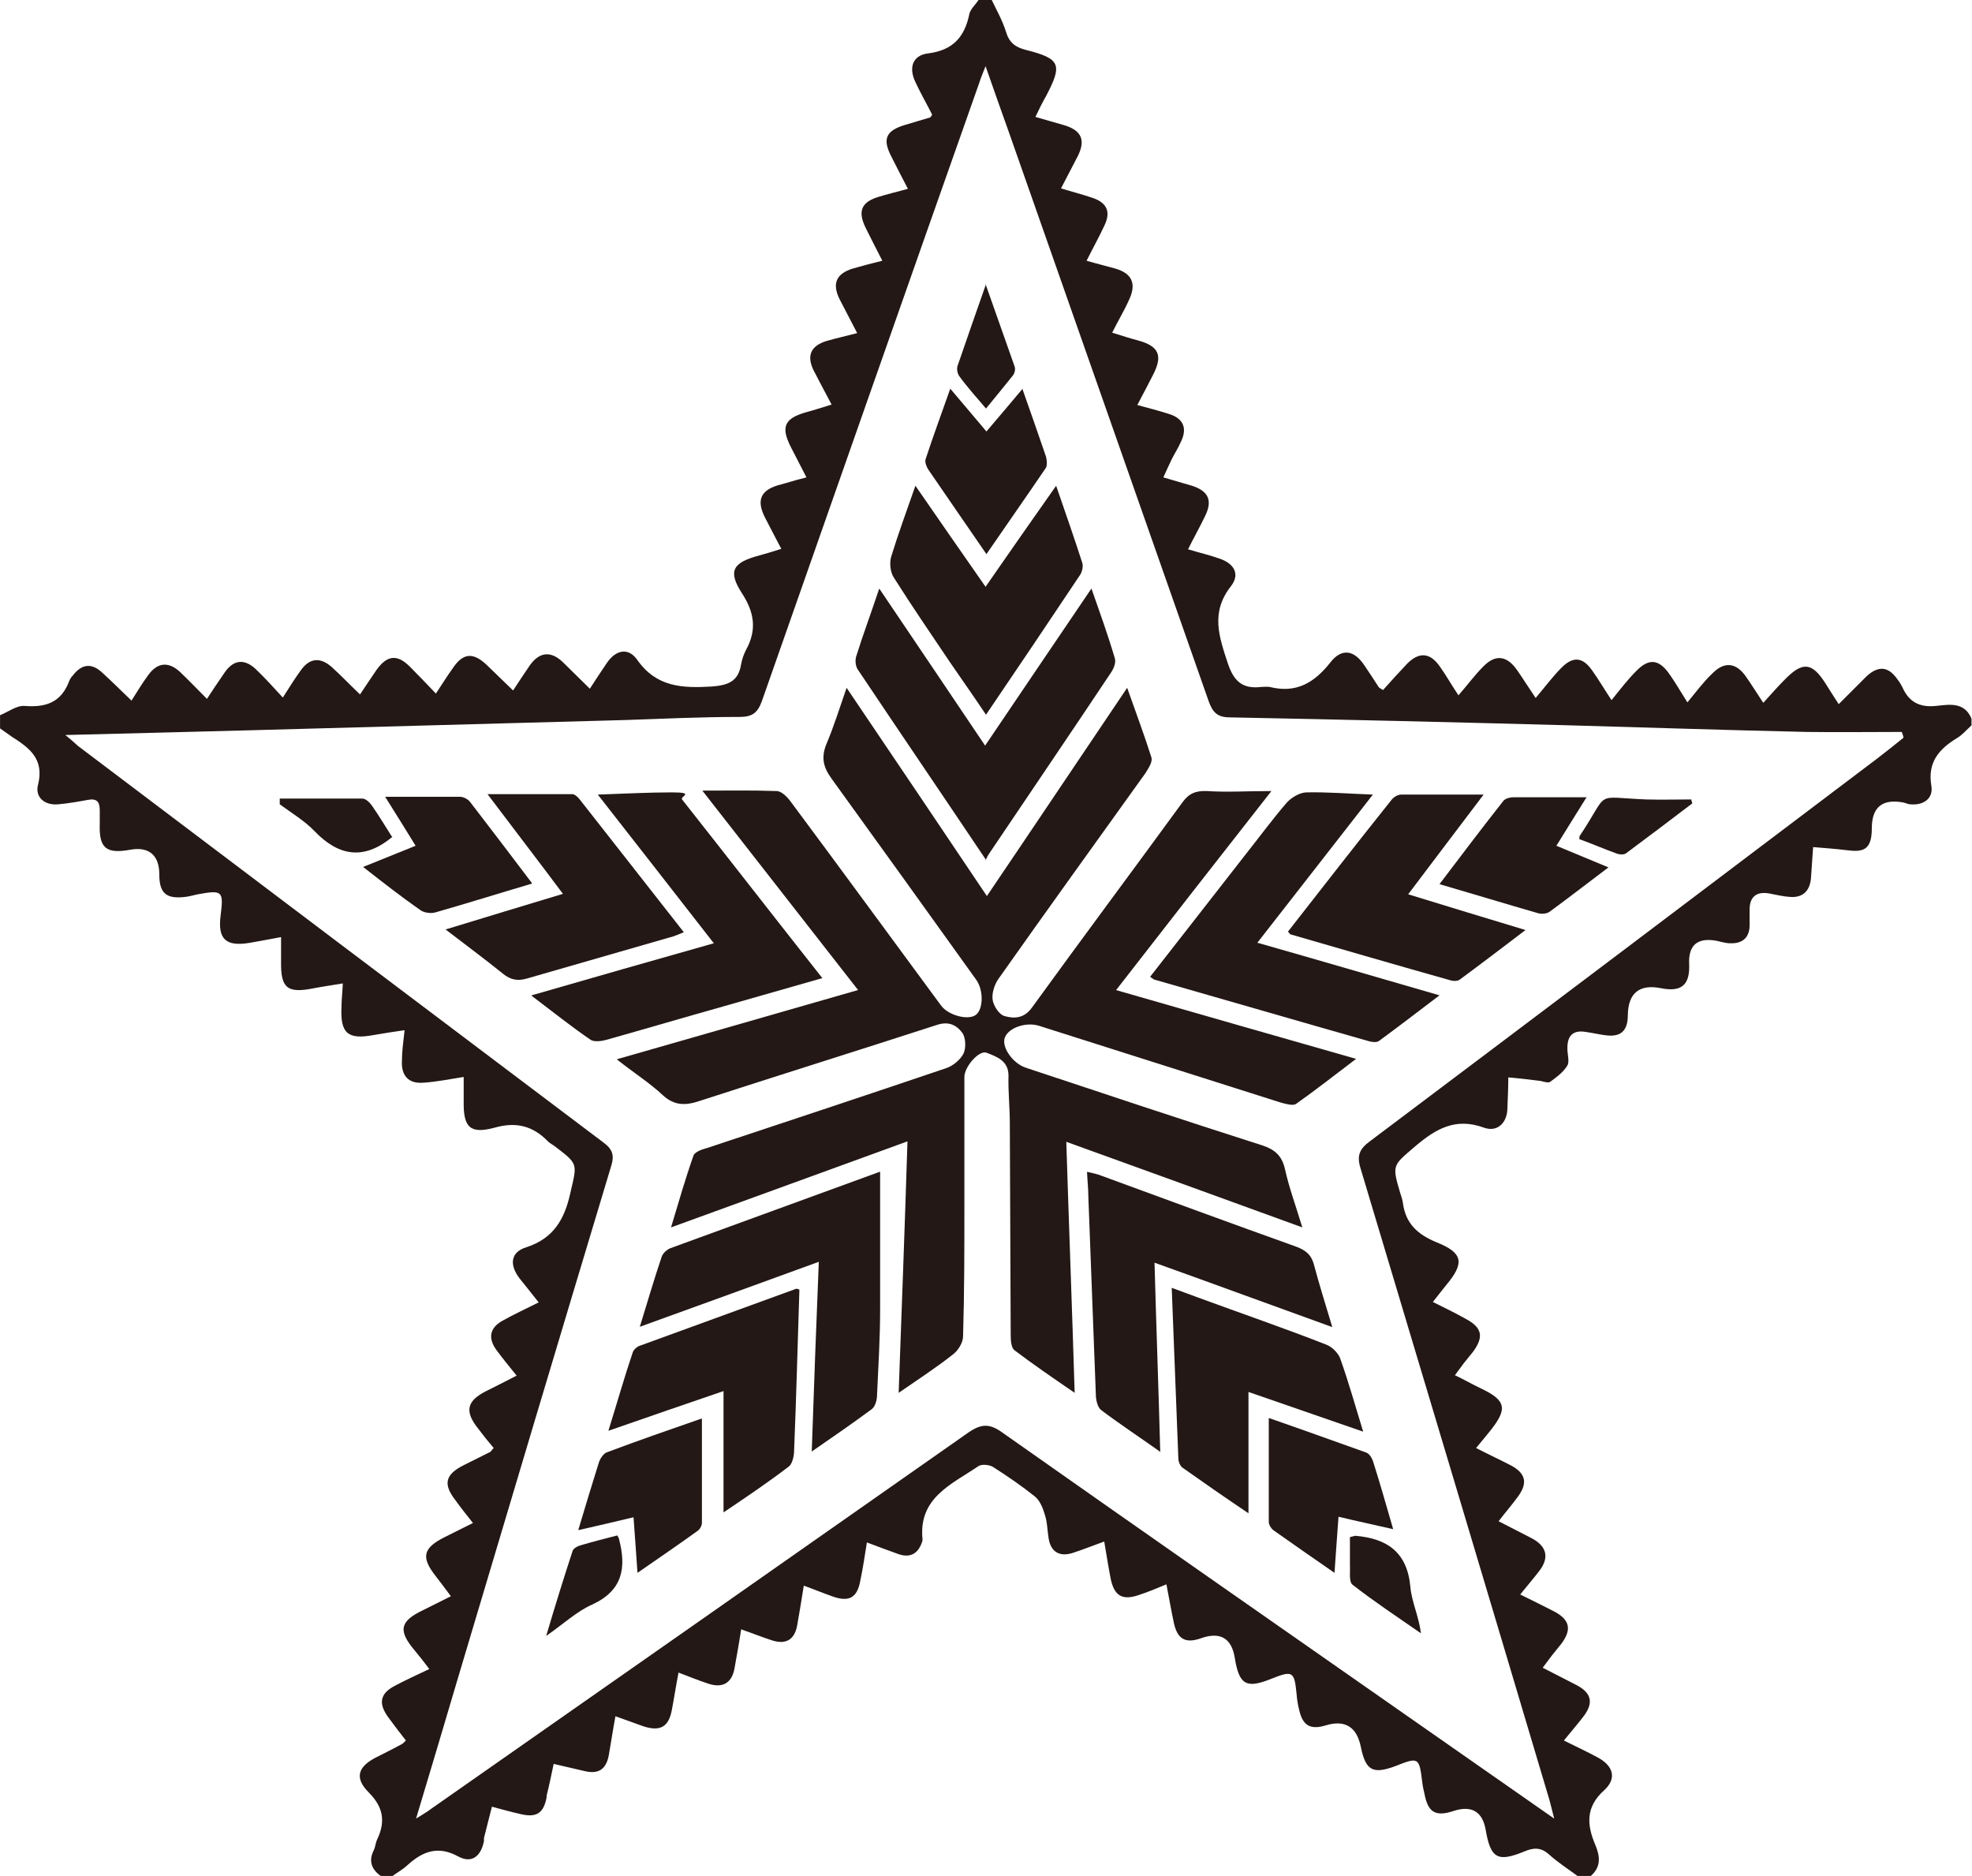
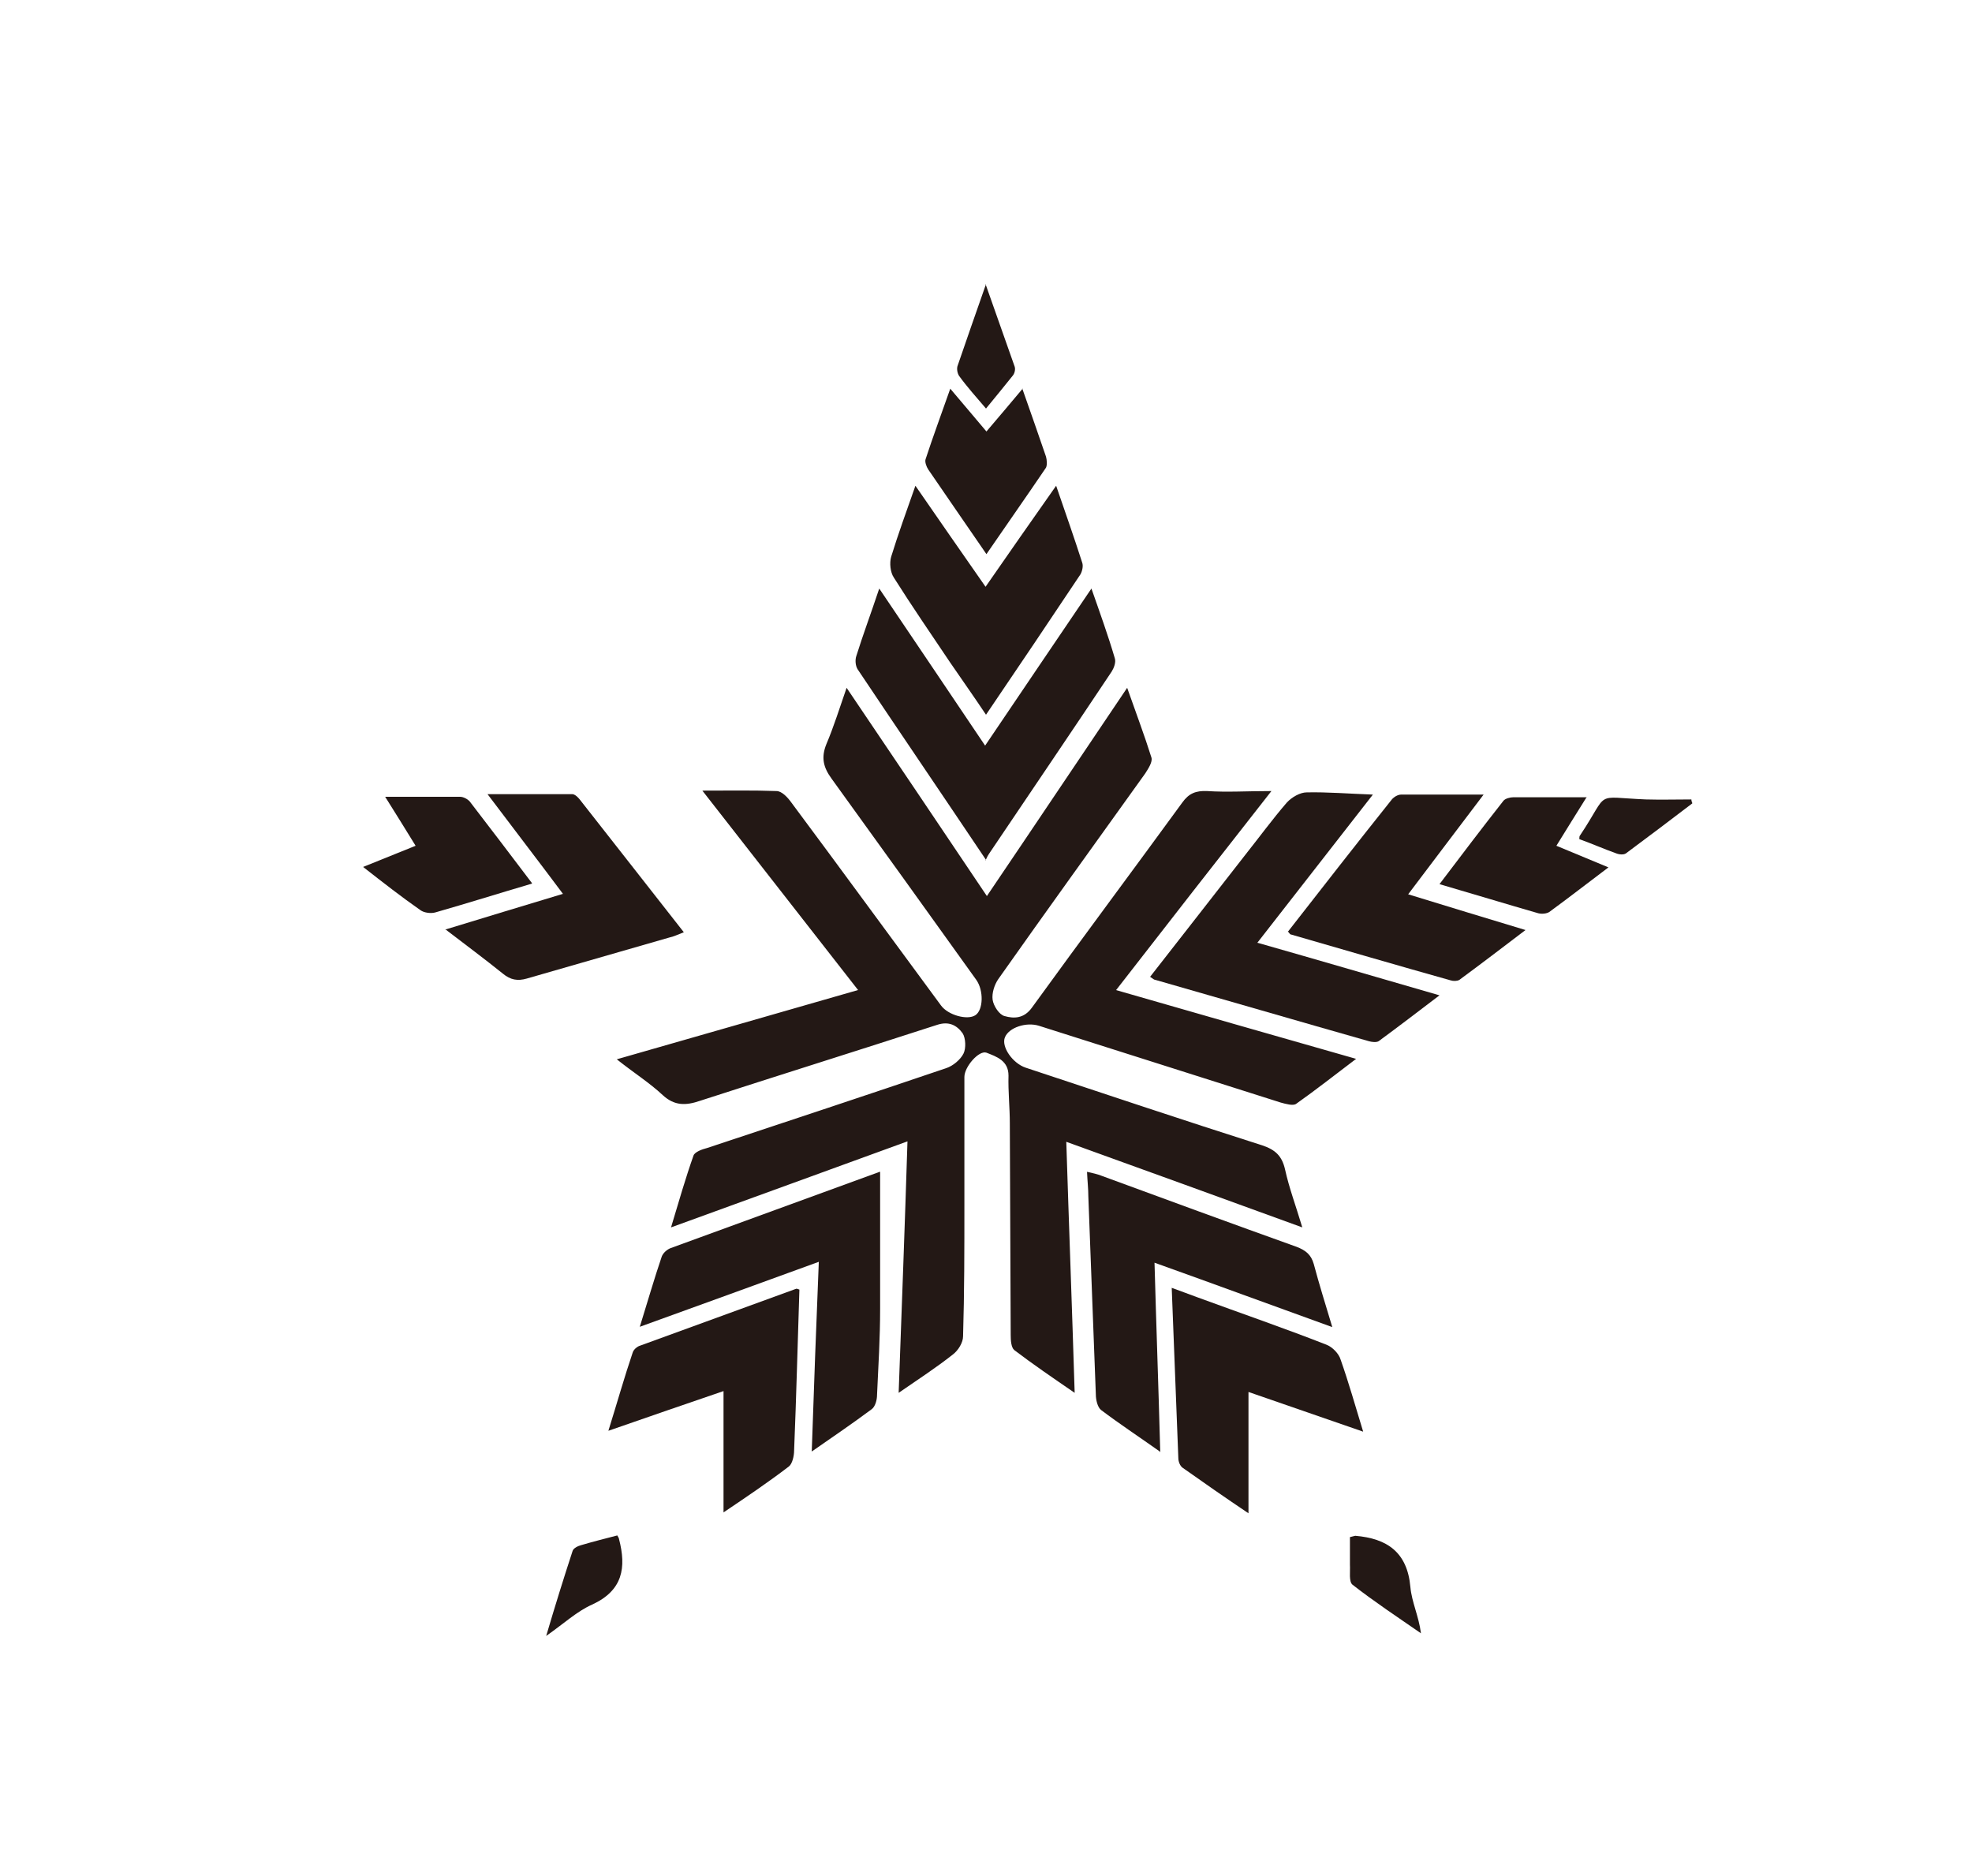
<svg xmlns="http://www.w3.org/2000/svg" id="_レイヤー_1" width="157.7mm" height="150mm" version="1.1" viewBox="0 0 447 425.2">
  <defs>
    <style>
      .st0 {
        fill: #231815;
      }
    </style>
  </defs>
-   <path class="st0" d="M86.3,425.2c-2.1-1.5-2.8-3.4-1.6-5.8.4-.8.4-1.7.8-2.5,1.9-4,1.4-7.3-1.9-10.6-3.3-3.3-2.5-5.8,1.5-7.9,2-1,4-2,6-3.1.2-.1.4-.3.9-.8-1.4-1.8-2.8-3.6-4.1-5.4-2.2-3.1-1.7-5.3,1.6-7,2.4-1.3,4.9-2.4,7.8-3.8-1.2-1.6-2.2-2.9-3.3-4.2-3.8-4.5-3.4-6.6,1.8-9.1,2-1,4-2,6.4-3.2-1.2-1.6-2.3-3.1-3.4-4.5-3.4-4.3-3-6.4,2-8.9s4-2,6.4-3.2c-1.5-1.9-2.8-3.5-4-5.2-2.8-3.6-2.3-5.8,1.9-7.9l6-3c.2-.1.3-.4.8-.9-1.2-1.4-2.4-2.9-3.6-4.5-3-3.8-2.5-6.1,1.7-8.3,2.2-1.1,4.4-2.2,7.1-3.6-1.6-2-3.1-3.8-4.5-5.7-2.1-2.8-1.6-5.2,1.4-6.8,2.5-1.4,5.1-2.6,8.1-4.1-1.6-2-2.9-3.7-4.3-5.4-2.4-3.1-2.1-6,1.5-7.1,6.2-2,8.7-6.4,10-12.4,1.5-6.5,1.8-6.4-3.3-10.3-.6-.5-1.3-.8-1.8-1.3-3.4-3.5-7.2-4.5-12.1-3.1-5.6,1.5-7.1-.1-7-6v-5.5c-3.2.5-6.1,1.1-9.1,1.3-3.4.3-5.1-1.6-4.9-5,0-2.1.3-4.1.6-6.9-2.7.4-4.8.7-7,1.1-5.9,1.1-7.6-.4-7.3-6.4,0-1.5.2-3,.3-5.3-2.4.4-4.5.7-6.6,1.1-6,1.2-7.5,0-7.4-6.1v-5.5c-2.6.5-4.9.9-7.1,1.3-5.4.9-7.3-.8-6.6-6.2.7-5.6.4-5.8-5.2-4.8-1,.2-1.9.5-2.9.6-4.3.5-5.8-.9-5.8-5.1s-2.2-6.4-6.6-5.6c-5.5,1-7.1-.4-6.9-5.9v-3c0-1.9-.6-2.8-2.7-2.4-2.2.4-4.4.8-6.7,1-3.2.3-5.3-1.7-4.6-4.4,1.5-5.9-2-8.4-5.9-10.9-.9-.6-1.8-1.3-2.7-1.9v-3c1.8-.7,3.7-2.2,5.5-2.1,4.9.4,8.4-.8,10.2-5.7.2-.5.5-.9.8-1.2,2-2.6,4.2-2.9,6.6-.7,2.2,2,4.3,4.1,6.7,6.4,1.2-1.9,2.4-3.9,3.8-5.8,2.1-2.9,4.6-3.1,7.2-.7,2,1.9,3.9,3.9,6.1,6.1,1.4-2.1,2.7-4.1,4.1-6.1,2-2.8,4.4-3,6.9-.7,2.1,2,4,4.1,6.2,6.5,1.5-2.3,2.7-4.3,4.1-6.2,2-2.8,4.4-3,7-.7,2.1,1.9,4.1,4,6.4,6.2,1.2-1.8,2.4-3.6,3.7-5.5,2.4-3.4,4.7-3.7,7.6-.8,1.9,1.9,3.7,3.8,5.9,6.1,1.4-2.1,2.5-3.9,3.8-5.7,2.3-3.5,4.6-3.7,7.6-.9,2,1.9,3.9,3.8,6.1,5.9,1.3-2,2.5-3.8,3.8-5.7,2.2-3.1,4.8-3.3,7.5-.7,1.9,1.9,3.9,3.8,6.1,6,1.3-2,2.6-4,3.9-5.9,2-2.9,4.8-3.5,6.8-.7,4.4,6.3,10.3,6.5,17,6.1,3.9-.3,6-1.3,6.6-5.1.2-1.1.6-2.2,1.1-3.2,2.5-4.5,1.9-8.5-.9-12.8-3.3-5.1-2.1-7,3.9-8.6,1.5-.4,3.1-.9,5-1.5-1.4-2.6-2.6-5-3.8-7.3-1.8-3.7-.9-5.9,3-7.1,1.1-.3,2.2-.6,3.2-.9.9-.3,1.9-.5,3.3-.9-1.3-2.5-2.4-4.7-3.6-7-2.2-4.4-1.4-6.3,3.3-7.7,1.9-.5,3.7-1.1,6-1.8-1.5-2.8-2.8-5.3-4.1-7.8-1.6-3.3-.6-5.5,2.9-6.6,2.1-.6,4.3-1.1,7-1.8-1.4-2.7-2.7-5.2-4-7.7-1.7-3.5-.8-5.7,2.9-6.9,2.1-.6,4.3-1.2,6.8-1.8-1.4-2.7-2.6-5.1-3.8-7.5-1.8-3.7-1-5.8,3-7,2-.6,4-1.1,6.6-1.8-1.4-2.7-2.6-5-3.8-7.4-2-3.9-1.2-5.8,3.2-7.1,1.9-.6,3.8-1.1,5.7-1.7,0,0,.1-.2.4-.6-1.2-2.4-2.6-4.8-3.8-7.4-1.6-3.3-.6-6.1,2.9-6.5,5.5-.7,8.2-3.6,9.3-8.8.2-1.2,1.4-2.2,2.1-3.3h3c1.1,2.3,2.4,4.6,3.2,7.1.7,2.5,2.1,3.6,4.5,4.2,7.9,2,8.4,3.3,4.6,10.5-.8,1.4-1.5,2.8-2.4,4.7,2.4.7,4.5,1.3,6.6,1.9,3.9,1.2,4.8,3.4,3,7-1.2,2.3-2.4,4.6-3.8,7.3,2.6.8,5,1.4,7.3,2.2,3.1,1.1,4,3.1,2.6,6.1-1.2,2.6-2.6,5.1-4.1,8.1,2.4.7,4.5,1.2,6.6,1.8,3.7,1.1,4.7,3.4,3.1,6.9-1.1,2.5-2.5,4.8-3.9,7.6,2.2.7,4.1,1.3,6,1.8,4.6,1.3,5.5,3.4,3.3,7.7-1.1,2.2-2.3,4.4-3.6,6.9,2.6.7,4.9,1.3,7.1,2,3.3,1,4.3,3.2,2.8,6.3-.6,1.4-1.4,2.6-2.1,4-.6,1.2-1.1,2.4-1.9,4.1,2.3.7,4.5,1.3,6.5,1.9,3.7,1.2,4.7,3.3,3,6.8-1.2,2.5-2.5,4.8-3.9,7.6,2.6.8,4.9,1.3,7.1,2.1,3.3,1.1,4.8,3.5,2.6,6.3-4.6,5.9-2.7,11.3-.7,17.4,1.4,4.2,3.4,5.9,7.6,5.4.6,0,1.3-.1,1.9,0,6,1.5,10.1-.9,13.8-5.6,2.5-3.2,5.3-2.8,7.6.6,1.1,1.6,2.2,3.3,3.3,5,.1.2.4.3,1,.7,1.8-2,3.6-4,5.5-6,2.7-2.7,5.2-2.5,7.4.7,1.3,1.8,2.4,3.8,4.2,6.5,2.1-2.4,3.7-4.6,5.6-6.5,2.8-2.9,5.4-2.5,7.7.8,1.2,1.7,2.3,3.5,4.2,6.3,2.2-2.6,3.9-4.9,5.9-6.9,2.7-2.7,4.9-2.3,7,.8,1.3,1.8,2.4,3.7,4.3,6.6,2-2.5,3.7-4.7,5.6-6.6,2.9-3,5.2-2.7,7.6.8,1.2,1.7,2.3,3.6,4,6.3,2-2.4,3.6-4.6,5.6-6.5,2.8-2.9,5.5-2.5,7.7.7,1.2,1.7,2.3,3.5,3.9,5.9,1.9-2.1,3.4-3.8,5.1-5.5,3.9-3.9,6-3.6,9,1.1.9,1.4,1.8,2.9,3,4.7,2.3-2.3,4.3-4.3,6.3-6.3,2.7-2.5,5-2.3,7.1.8.4.5.7,1,1,1.6,1.5,3.4,3.9,4.7,7.7,4.3,2.9-.3,6.4-1,8,2.9v1.5c-1.1,1-2.1,2.2-3.3,2.9-4.1,2.5-6.7,5.5-5.8,10.8.5,2.9-1.8,4.5-4.8,4.2-.5,0-1-.3-1.5-.4-4.8-.9-7.2,1-7.2,5.9s-2,5.4-5.7,4.9c-2.5-.3-5.1-.5-7.6-.7-.2,2.4-.3,4.8-.5,7.2-.3,2.8-1.9,4.3-4.7,4.1-1.6-.1-3.2-.5-4.8-.8-3-.5-4.5.9-4.4,4v3.4c-.1,2.8-1.8,4-4.4,3.9-1.1,0-2.2-.4-3.3-.6-4.2-.7-6.2,1.1-6,5.3.2,4.7-1.7,6.4-6.3,5.5-4.9-1-7.5,1-7.6,6,0,3.8-1.7,5.2-5.4,4.6-1.4-.2-2.7-.5-4.1-.7-2.9-.5-4.3.8-4.2,3.9,0,1.2.5,2.8,0,3.7-.9,1.5-2.4,2.6-3.9,3.7-.4.3-1.4,0-2.2-.2-2.4-.3-4.9-.6-7.3-.8,0,2.3-.1,4.6-.2,6.9,0,3.3-2.2,5.6-5.3,4.5-6.5-2.4-11,.3-15.7,4.3-5,4.3-5.2,4.1-3.3,10.5.2.7.5,1.4.6,2.2.6,4.7,3.3,7.2,7.7,9,6,2.4,6.3,4.7,2.1,9.7-.9,1.1-1.8,2.3-3,3.8,2.6,1.3,5.1,2.5,7.4,3.8,3.8,2,4.2,4.1,1.7,7.5-.7.9-1.4,1.7-2.1,2.6-.6.8-1.2,1.6-2,2.7,2.1,1,4,2.1,5.9,3,5.7,2.7,6.1,4.6,2.1,9.6-1,1.2-2,2.5-3.2,3.9,2.9,1.5,5.5,2.7,8,4,3.3,1.8,3.7,4,1.5,7-1.3,1.8-2.8,3.5-4.4,5.6,2.6,1.3,5,2.6,7.4,3.8,3.5,1.8,4.2,4.4,1.8,7.5-1.3,1.7-2.7,3.3-4.3,5.3,2.8,1.4,5.3,2.6,7.8,3.9,3.5,1.9,3.9,4.1,1.5,7.3-.7.9-1.4,1.7-2.1,2.6-.6.8-1.2,1.6-2.1,2.8,2.7,1.4,5.1,2.6,7.6,3.9,3.5,1.8,4,4.1,1.6,7.2-1.3,1.7-2.7,3.3-4.4,5.4,2.6,1.3,5.2,2.5,7.6,3.8,3.6,1.9,4.5,4.8,1.5,7.5-4.2,3.8-3.9,7.8-2,12.3,1.1,2.6,1.4,5-1,7.1h-3c-2.2-1.6-4.5-3.1-6.5-4.9-1.9-1.7-3.6-1.5-5.7-.6-5.9,2.4-7.5,1.5-8.6-4.8-.7-4.3-3.2-5.8-7.4-4.4-4,1.3-5.7.3-6.5-3.9-.2-.9-.4-1.7-.5-2.6-.7-5.7-.8-5.8-6.1-3.7-5.1,1.9-6.7,1-7.8-4.2-.9-4.7-3.6-6.4-8.1-5-3.4,1-5.1,0-5.9-3.5-.3-1.2-.5-2.4-.6-3.7-.5-5.1-.9-5.3-5.7-3.4-5.7,2.3-7.3,1.4-8.3-4.7-.7-4.5-3.3-6-7.6-4.5-3.6,1.3-5.4.2-6.2-3.4-.6-2.8-1.1-5.7-1.7-8.8-2.4,1-4.1,1.7-5.9,2.3-4.1,1.5-6,.4-6.8-3.9-.5-2.6-.9-5.2-1.4-8.1-2.8,1-5,1.9-7.2,2.6-2.9.9-4.9-.2-5.4-3.3-.3-1.8-.3-3.8-.9-5.5-.4-1.4-1.1-3.1-2.2-4-3-2.4-6.2-4.6-9.5-6.7-.8-.5-2.5-.7-3.3-.2-6,4.1-13.6,7.1-12.7,16.5v.4c-.8,2.7-2.5,4-5.3,3.1-2.3-.8-4.6-1.7-7.3-2.7-.5,3.1-.9,5.9-1.5,8.7-.7,3.9-2.6,4.9-6.4,3.5-2-.7-3.9-1.5-6.4-2.4-.5,3.2-1,6.1-1.5,9-.6,3.3-2.6,4.4-5.7,3.4-2.2-.7-4.4-1.6-7-2.5-.5,3.3-1,6-1.5,8.8-.6,3.4-2.7,4.6-6,3.5-2.1-.7-4.1-1.5-6.7-2.5-.6,3.1-1,5.8-1.5,8.4-.7,3.9-2.6,5-6.4,3.8-2-.7-3.9-1.4-6.4-2.3-.6,3.2-1,6-1.5,8.8-.6,3.3-2.4,4.4-5.6,3.6-2.3-.5-4.6-1.1-6.9-1.6-.5,2.4-1,4.8-1.6,7.2v.4c-.7,3.6-2.3,4.6-5.8,3.8-2.2-.5-4.4-1.1-6.6-1.7-.6,2.4-1.2,4.7-1.8,7.1,0,.2,0,.5,0,.7-.7,3.5-2.8,5.1-5.8,3.5-4.7-2.6-8.2-1.1-11.6,2-1.1,1-2.4,1.7-3.6,2.6h-2.2v-.2ZM14.8,166.6c1.5,1.2,2.2,1.9,2.9,2.5,39.7,30,79.3,59.9,119,89.8,2.2,1.6,2.6,3,1.8,5.5-11.6,38.5-23.1,77-34.6,115.6-3.1,10.5-6.2,20.9-9.6,32.2,1.6-1,2.5-1.5,3.4-2.2,40.6-28.4,81.2-56.8,121.8-85.3,2.9-2,4.8-2.1,7.7,0,32.1,22.6,64.4,45.1,96.6,67.6,9.3,6.5,18.5,12.9,28.5,19.9-.5-2-.8-3.2-1.1-4.3-14.2-47.7-28.5-95.4-42.8-143.1-.9-2.9-.2-4.4,2.1-6.1,38.3-28.8,76.6-57.7,114.8-86.6,2.1-1.6,4.1-3.2,6.2-4.9-.1-.4-.2-.8-.4-1.3-7.2,0-14.4.1-21.6,0-18-.4-35.9-1-53.9-1.5-25.6-.7-51.2-1.3-76.8-1.8-2.8,0-3.9-1.1-4.8-3.6-15.1-43-30.2-86-45.3-129-1.7-4.8-3.4-9.5-5.3-15-.7,1.8-1.1,2.7-1.4,3.7-16.5,46.7-32.9,93.5-49.3,140.2-1,2.8-2.3,3.6-5.1,3.6-8.6,0-17.2.4-25.8.7-28.1.8-56.2,1.5-84.2,2.3-14,.4-27.9.7-42.9,1.1h0Z" />
  <path class="st0" d="M252.6,224.3c18.4,5.3,36.2,10.4,54.8,15.7-4.9,3.7-9.2,7.1-13.6,10.2-.7.5-2.4,0-3.5-.3-18.3-5.8-36.5-11.6-54.8-17.4-2.9-.9-6.8.4-7.7,2.6-.9,2.1,1.7,5.9,4.7,6.9,17.8,5.9,35.7,11.9,53.6,17.6,3,1,4.5,2.4,5.2,5.5.9,4.1,2.4,8.1,3.9,13.1-18.1-6.6-35.5-12.9-53.5-19.4.6,18.9,1.3,37.4,1.9,56.9-5.1-3.5-9.5-6.5-13.7-9.7-.7-.6-.8-2.2-.8-3.4-.1-16-.1-32-.2-48,0-3.6-.4-7.2-.3-10.8,0-3.4-2.7-4.3-5-5.2-1.7-.6-5,3.2-5,5.5v29.2c0,9.9,0,19.7-.3,29.6,0,1.4-1.1,3.2-2.3,4.1-3.8,3-7.8,5.6-12.3,8.7.7-19.3,1.4-37.8,2-57-17.8,6.5-35.2,12.8-53.6,19.5,1.8-6,3.3-11.2,5.1-16.3.3-.8,1.9-1.4,3.1-1.7,18.1-6,36.2-12,54.2-18.1,1.5-.5,3.2-1.9,3.9-3.3.6-1.2.5-3.5-.2-4.6-1.3-1.8-3.1-2.8-5.8-1.9-17.9,5.8-35.8,11.4-53.7,17.2-3.2,1.1-5.8,1.2-8.5-1.3-3-2.8-6.5-5-10.4-8.1,18.5-5.3,36.3-10.4,54.7-15.7-11.8-15.1-23.2-29.7-35.3-45.2,6.2,0,11.5-.1,16.8.1,1.2,0,2.5,1.4,3.3,2.5,11.4,15.3,22.7,30.8,34,46.1,1.6,2.2,6,3.4,7.8,2.2s1.9-5.6.2-8c-10.9-15.2-21.8-30.4-32.8-45.6-1.9-2.6-2.4-4.8-1.2-7.8,1.7-4,3-8.2,4.6-12.8,10.7,15.8,21.1,31.3,31.8,47.2,10.7-15.8,21-31.2,31.8-47.2,2,5.7,3.9,10.7,5.5,15.8.3,1-.7,2.5-1.4,3.6-11.1,15.5-22.3,31-33.3,46.6-.9,1.3-1.5,3.2-1.3,4.7.2,1.4,1.5,3.4,2.7,3.7,2.1.6,4.4.6,6.2-1.9,11.3-15.6,22.8-31,34.1-46.5,1.5-2.1,3.1-2.7,5.6-2.6,4.6.3,9.1,0,14.6,0-12,15.3-23.4,29.9-35.2,45.1h-.4Z" />
  <path class="st0" d="M223.5,194.9c-10-14.9-19.6-29-29.1-43.2-.5-.8-.6-2.1-.3-3,1.5-4.8,3.3-9.6,5.2-15.3,8.2,12.1,15.9,23.6,24,35.6,8-11.8,15.8-23.4,24.1-35.6,2,5.7,3.8,10.7,5.3,15.8.3.9-.2,2.2-.7,3-9.2,13.8-18.5,27.5-27.8,41.3-.2.3-.4.6-.8,1.5h.1Z" />
  <path class="st0" d="M285.1,213.7c13.7,3.9,27,7.8,41.2,11.9-5,3.8-9.3,7.1-13.8,10.4-.5.3-1.5.2-2.2,0-16.2-4.6-32.3-9.3-48.4-13.9-.3,0-.6-.3-1.2-.7,7.3-9.3,14.5-18.6,21.7-27.8,3.1-3.9,6.1-8,9.3-11.7,1.1-1.2,3-2.3,4.5-2.3,4.7-.1,9.5.3,15,.5-8.8,11.3-17.4,22.3-26.2,33.6h.1Z" />
-   <path class="st0" d="M120.5,225.6c14.2-4.1,27.5-7.9,41.3-11.8-8.8-11.3-17.3-22.2-26.3-33.7,6-.2,11.4-.5,16.8-.5s1.8.9,2.3,1.6c10.5,13.3,20.9,26.7,31.8,40.5-7.7,2.2-15.1,4.3-22.4,6.4-8.9,2.5-17.7,5.1-26.6,7.6-1.1.3-2.7.5-3.5,0-4.4-3-8.5-6.3-13.4-10h0Z" />
  <path class="st0" d="M145,300.8c1.8-5.8,3.3-11,5-16,.3-.8,1.2-1.6,2-1.9,15.8-5.8,31.6-11.5,47.4-17.3.2,0,.5,0,.1,0v31.1c0,6.5-.4,13-.7,19.5,0,1.1-.4,2.6-1.2,3.2-4.3,3.2-8.7,6.2-13.6,9.6.5-14.6,1-28.5,1.6-43-13.5,4.9-26.6,9.7-40.5,14.7h-.1Z" />
  <path class="st0" d="M262.9,329c-4.8-3.4-9.2-6.3-13.3-9.4-.8-.6-1.2-2.3-1.2-3.5-.6-15-1.1-29.9-1.7-44.9,0-1.7-.2-3.4-.3-5.6,1.3.3,2.3.5,3.3.9,14.7,5.4,29.4,10.8,44.2,16.1,2.1.8,3.3,1.8,3.9,3.9,1.2,4.5,2.6,9,4.2,14.3-13.6-4.9-26.6-9.7-40.3-14.6.4,14.4.9,28.2,1.3,42.9h-.1Z" />
  <path class="st0" d="M100.9,210.7c9.2-2.8,17.7-5.4,26.7-8.1-5.6-7.5-11-14.5-17.1-22.6h19.2c.6,0,1.3.7,1.7,1.2,7.8,9.9,15.5,19.8,23.6,30.1-1.3.5-2.3,1-3.3,1.2-10.8,3.1-21.5,6.2-32.3,9.3-2.1.6-3.7.3-5.4-1.1-4.1-3.3-8.4-6.5-13.1-10.1h0Z" />
  <path class="st0" d="M239.4,110.1c2.2,6.4,4.1,11.8,5.9,17.4.3.8,0,2-.4,2.7-7,10.5-14,20.9-21.4,31.8-2.8-4.2-5.5-8-8.1-11.8-4.3-6.4-8.7-12.8-12.8-19.3-.8-1.2-1-3.3-.6-4.7,1.6-5.2,3.5-10.4,5.5-16.1,5.3,7.7,10.4,15,15.9,22.9,5.2-7.5,10.3-14.8,16-22.9h0Z" />
  <path class="st0" d="M292,211.1c7.8-10,15.6-20,23.5-29.9.5-.6,1.4-1.1,2.1-1.1h18.7c-6.1,8-11.4,15.1-17.1,22.6,8.8,2.7,17.3,5.3,26.6,8.1-5.4,4.1-10.1,7.7-15,11.3-.5.3-1.4.3-2,.1-12.1-3.4-24.1-6.9-36.2-10.4-.2,0-.3-.3-.7-.7h.1Z" />
  <path class="st0" d="M164,342.9v-27.6c-8.5,2.9-16.9,5.8-26.1,9,2-6.4,3.6-12.1,5.5-17.7.2-.7,1-1.4,1.7-1.6,11.8-4.3,23.6-8.6,35.4-12.9.2,0,.4.1.7.2-.4,12.2-.7,24.4-1.2,36.5,0,1.2-.4,3-1.2,3.6-4.7,3.6-9.6,6.9-14.8,10.4h0Z" />
  <path class="st0" d="M283,315.4v27.6c-5.2-3.5-10.1-6.9-14.9-10.3-.6-.4-1-1.4-1-2.2-.5-12.7-1-25.4-1.5-38.6,2.1.8,3.9,1.4,5.7,2.1,9.8,3.6,19.7,7,29.4,10.8,1.3.5,2.8,2,3.2,3.4,1.8,5.1,3.3,10.4,5.1,16.3-9-3.1-17.3-6-26-9h0Z" />
-   <path class="st0" d="M303.4,343.9c-.3,4.3-.6,8.1-.9,12.6-4.9-3.4-9.4-6.5-13.9-9.7-.5-.4-1-1.2-1-1.9v-23.5c7.5,2.6,14.7,5.2,22,7.8.7.2,1.3,1.1,1.6,1.9,1.6,5,3,10,4.6,15.5-4.3-1-8.2-1.8-12.3-2.8h-.1Z" />
  <path class="st0" d="M231.7,88c2,5.6,3.7,10.6,5.4,15.5.2.7.3,1.9,0,2.5-4.4,6.5-8.9,12.9-13.5,19.6-4.6-6.7-8.9-12.9-13.2-19.2-.4-.6-.8-1.7-.6-2.3,1.7-5.2,3.6-10.3,5.6-16,2.9,3.4,5.4,6.4,8.2,9.7,2.7-3.2,5.3-6.2,8.2-9.7h0Z" />
-   <path class="st0" d="M131.1,346.7c1.7-5.7,3.2-10.6,4.7-15.4.3-.8,1-1.8,1.7-2.1,7.2-2.7,14.4-5.2,21.6-7.7v23.7c0,.6-.5,1.5-1,1.8-4.3,3.1-8.7,6.1-13.6,9.5-.3-4.5-.6-8.3-.9-12.6-4.2,1-8,1.9-12.4,2.9h-.1Z" />
  <path class="st0" d="M359.7,180.6c-2.6,4.2-4.7,7.5-6.9,11.1,3.9,1.6,7.5,3.1,11.8,4.9-4.8,3.6-9,6.9-13.4,10.1-.6.4-1.7.5-2.5.3-7.3-2.1-14.5-4.3-22.4-6.6,5-6.6,9.7-12.8,14.5-18.9.4-.5,1.5-.8,2.3-.8h16.6Z" />
  <path class="st0" d="M120.5,200.3c-7.8,2.3-14.8,4.5-21.8,6.5-1,.3-2.6.1-3.4-.5-4.3-3-8.4-6.2-13-9.8,4.2-1.7,7.9-3.2,11.9-4.8-2.3-3.7-4.3-7-6.9-11.1h17c.7,0,1.7.5,2.2,1.1,4.6,6,9.2,12,14.1,18.5h0Z" />
  <path class="st0" d="M139.9,348c.2.4.4.6.4.8,1.7,6.5.9,11.7-6.1,14.9-3.4,1.5-6.4,4.3-10.4,7.1,2.1-7.1,4-13.2,6-19.3.2-.6,1.2-1.1,2-1.3,2.7-.8,5.5-1.5,8.2-2.2h0Z" />
  <path class="st0" d="M306,348.4c.9-.2,1.1-.3,1.2-.3,7.2.6,11.8,3.7,12.5,11.6.3,3.4,1.9,6.6,2.4,10.5-5.2-3.6-10.5-7.1-15.5-11-.9-.7-.5-3-.6-4.5v-6.3h0Z" />
  <path class="st0" d="M223.4,64.4c2.4,6.8,4.5,12.7,6.6,18.7.2.6,0,1.5-.4,2-1.9,2.4-3.9,4.8-6.1,7.5-2.2-2.6-4.3-4.9-6.1-7.4-.4-.6-.6-1.7-.3-2.4,2-5.8,4-11.6,6.4-18.4h0Z" />
  <path class="st0" d="M383.6,182.1c-5,3.8-10,7.6-15,11.3-.5.4-1.6.3-2.3,0-2.8-1-5.5-2.2-8.3-3.2,0-.4,0-.7.2-.9,6.8-10.2,2.8-8.6,14.9-8.1,3.4.1,6.8,0,10.3,0,0,.3.1.6.2.8h0Z" />
-   <path class="st0" d="M88.9,189.7c-6.5,5.4-12.2,4.3-17.6-1.3-2.3-2.4-5.2-4.1-7.9-6.1v-1.3h18.7c.8,0,1.7.9,2.2,1.6,1.6,2.3,3.1,4.8,4.5,7h.1Z" />
</svg>